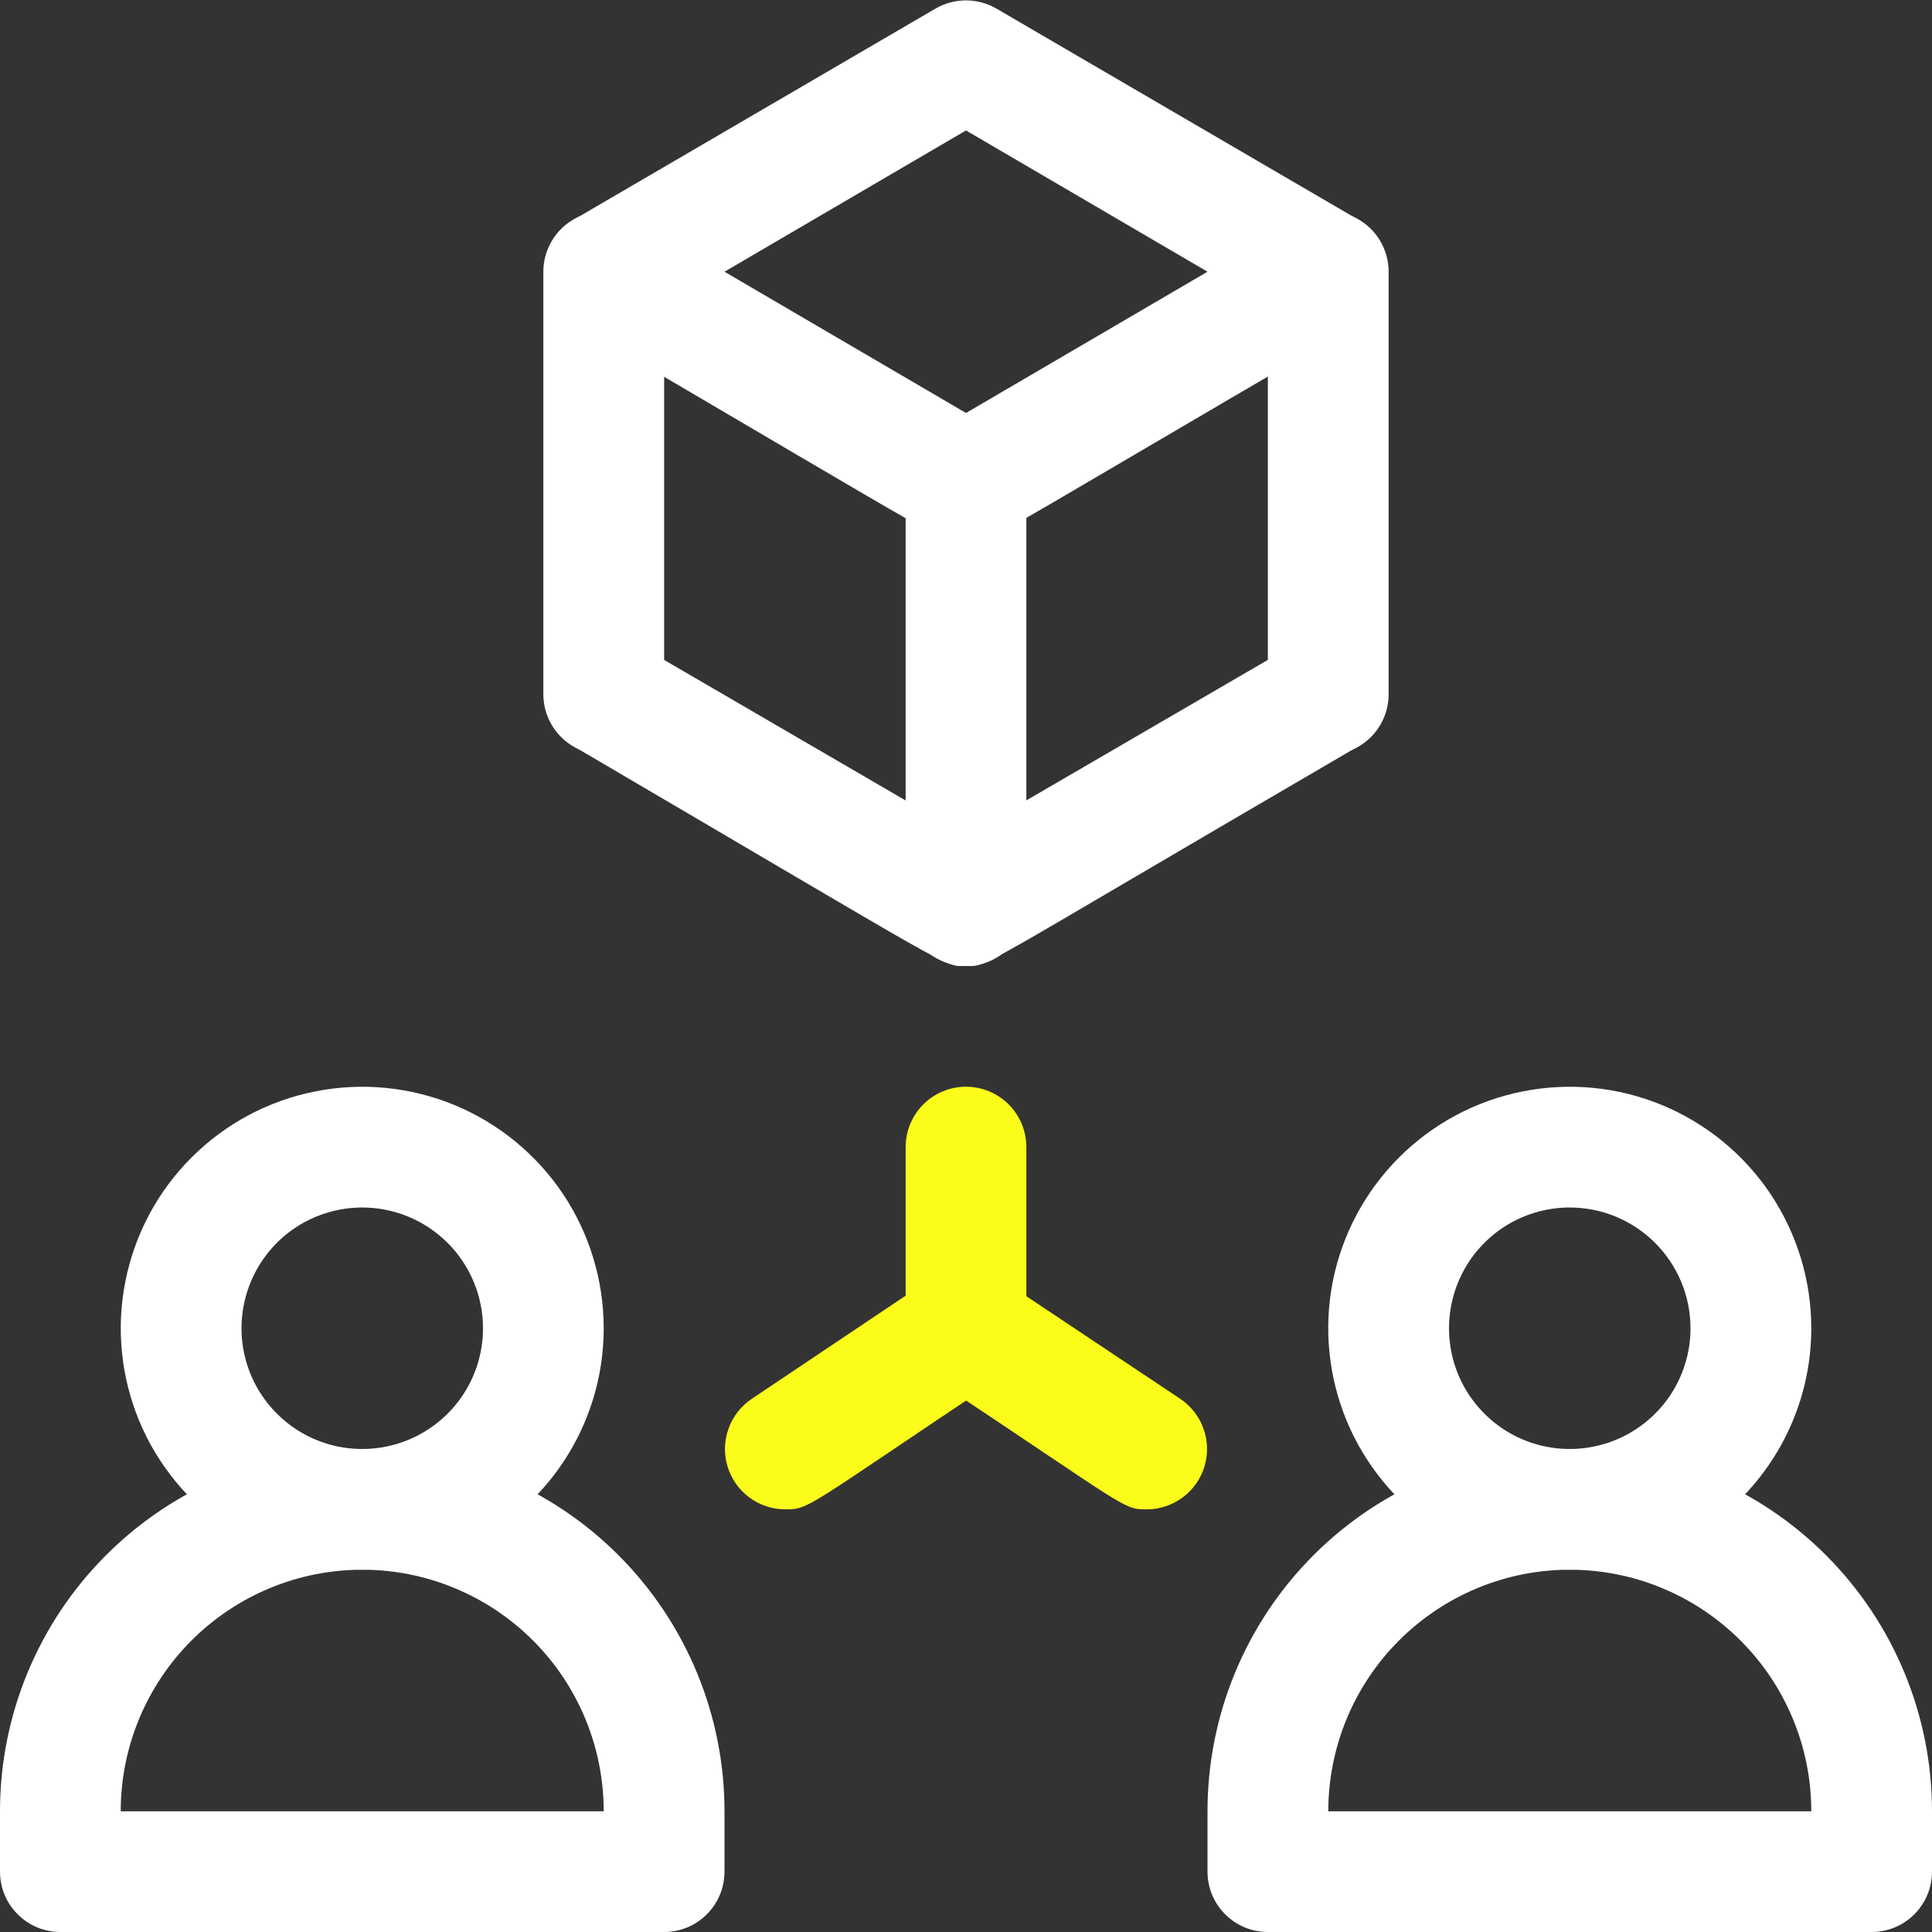
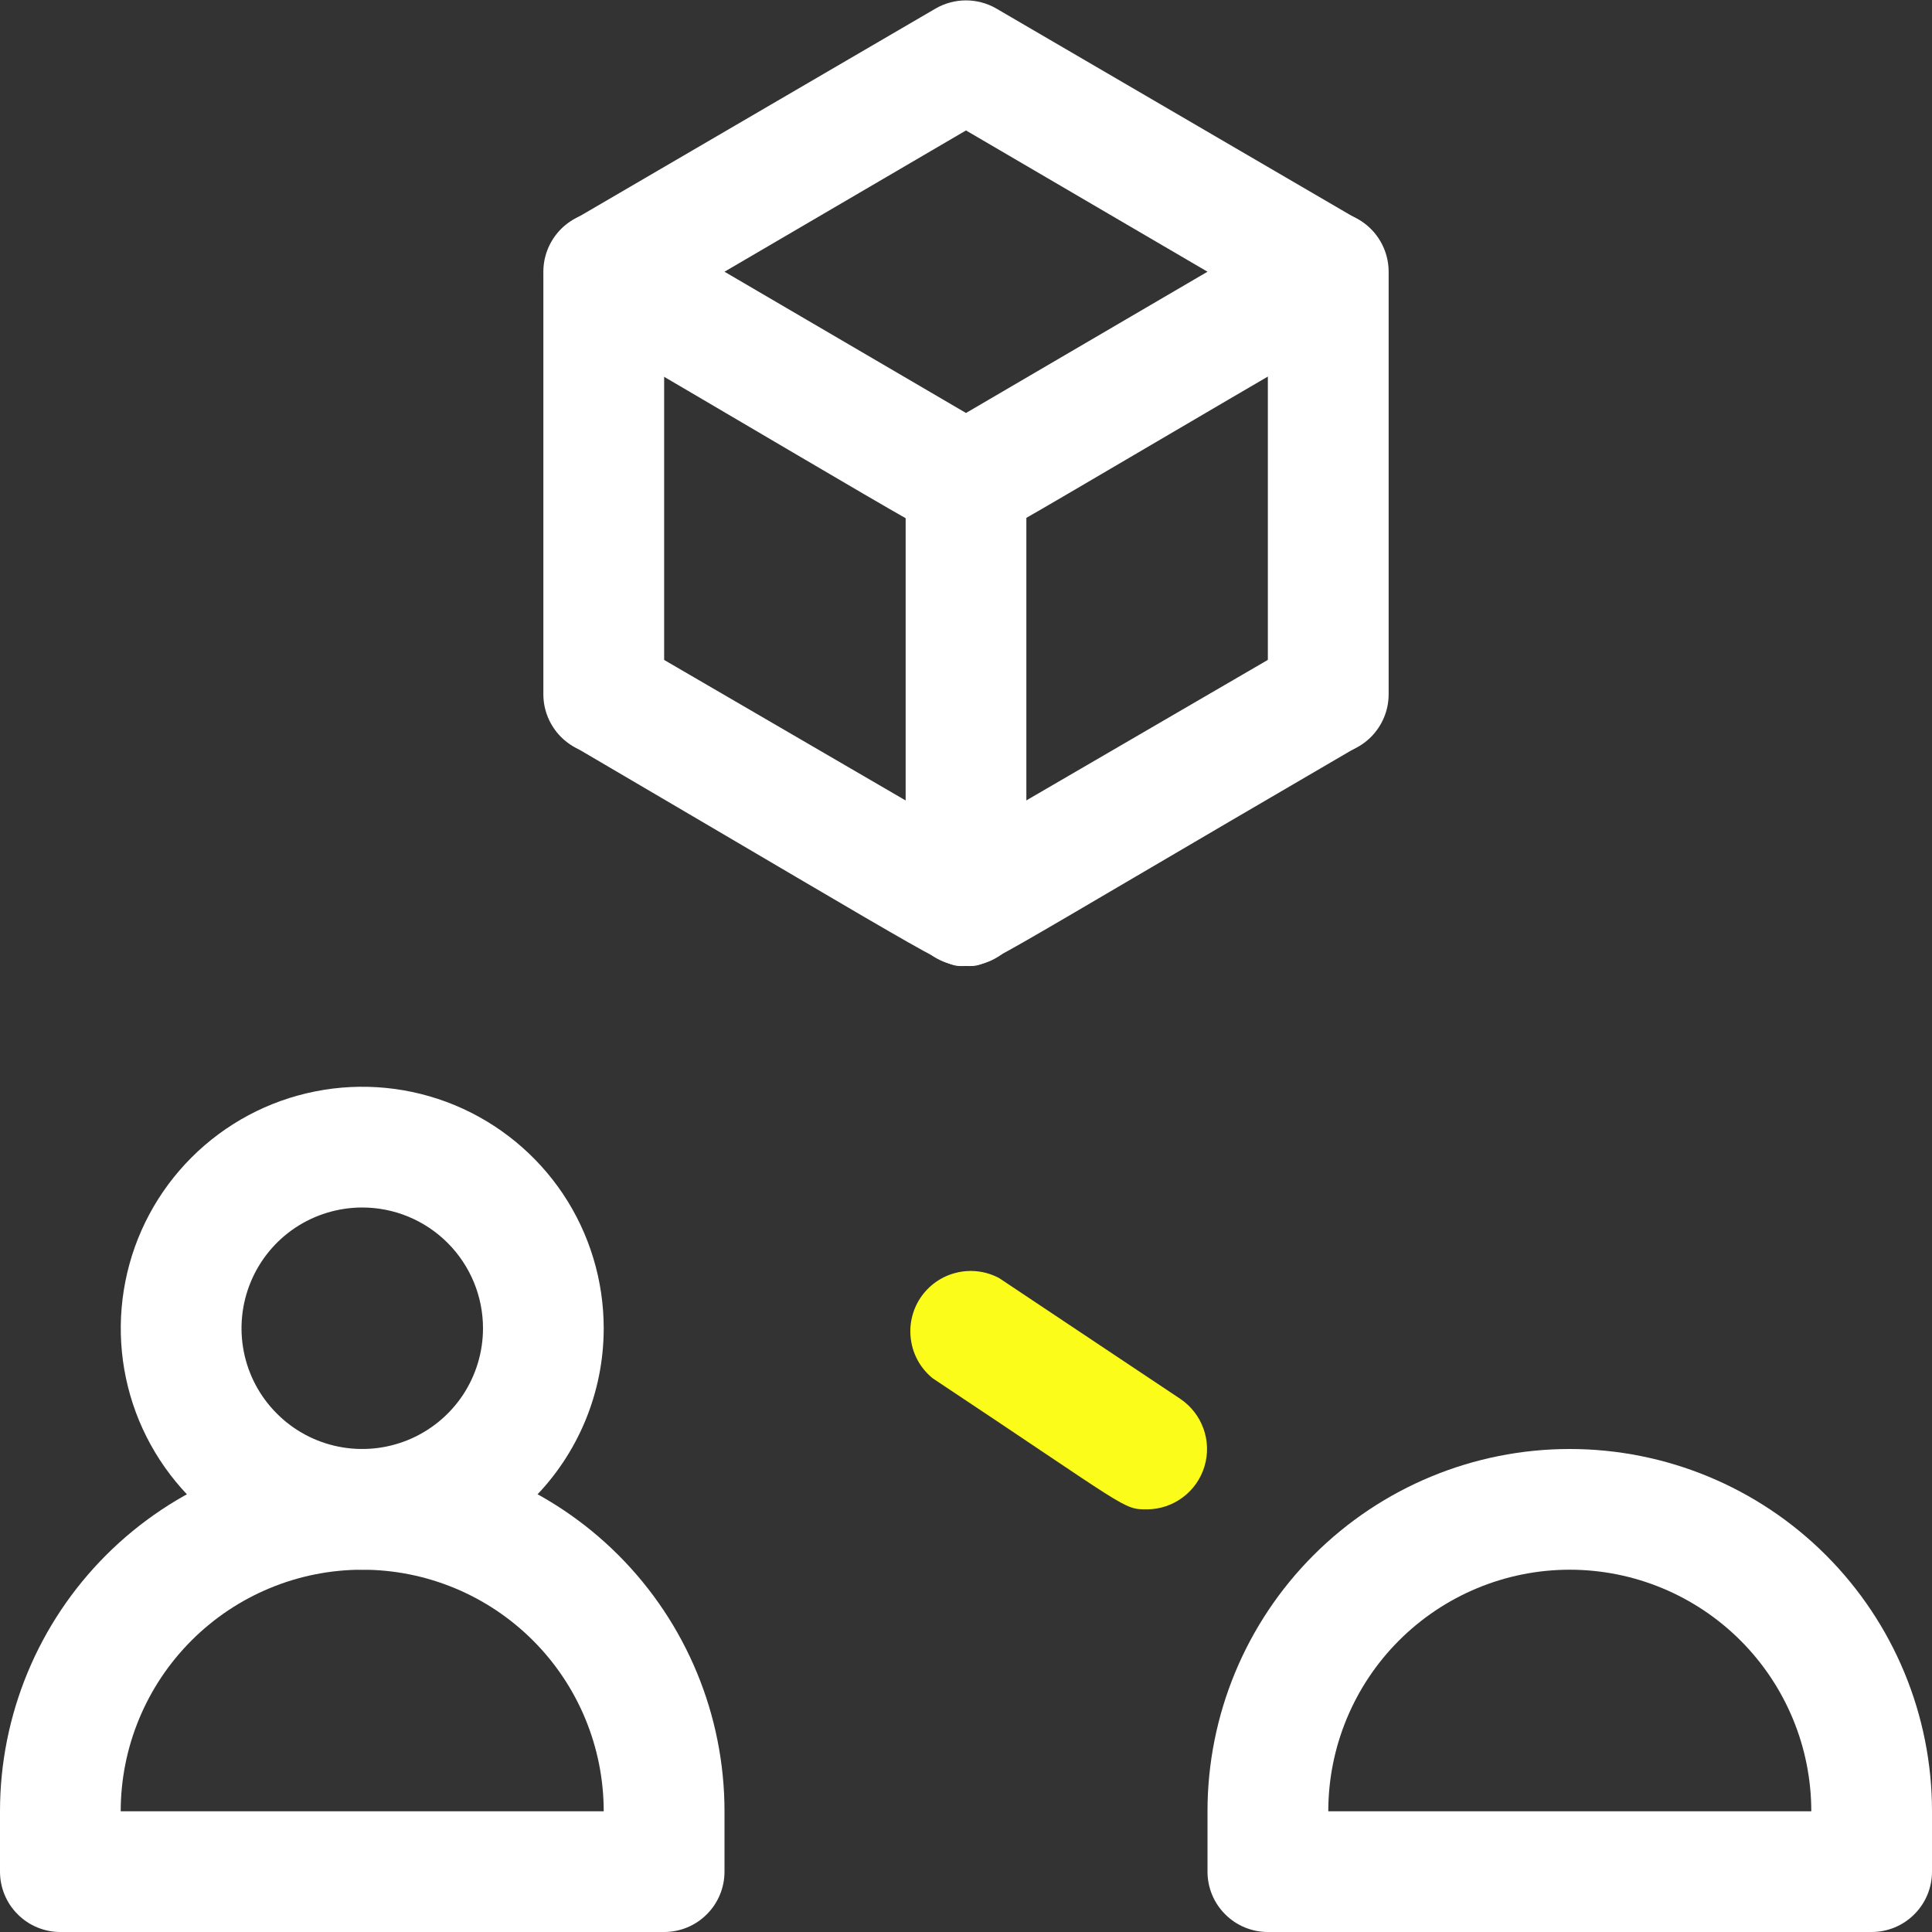
<svg xmlns="http://www.w3.org/2000/svg" width="25" height="25" viewBox="0 0 25 25" fill="none">
  <rect x="0" y="0" width="25" height="25" fill="#333333" stroke="none" />
  <g clip-path="url(#clip0_3789_14375)">
    <path d="M8.594 25H0.781C0.574 25 0.375 24.918 0.229 24.771C0.082 24.625 0 24.426 0 24.219V23.438C0 22.194 0.494 21.002 1.373 20.123C2.252 19.244 3.444 18.75 4.688 18.75C5.931 18.75 7.123 19.244 8.002 20.123C8.881 21.002 9.375 22.194 9.375 23.438V24.219C9.375 24.426 9.293 24.625 9.146 24.771C9 24.918 8.801 25 8.594 25ZM1.562 23.438H7.812C7.812 22.609 7.483 21.814 6.897 21.228C6.311 20.642 5.516 20.312 4.688 20.312C3.859 20.312 3.064 20.642 2.478 21.228C1.892 21.814 1.562 22.609 1.562 23.438Z" fill="white" />
    <path d="M4.688 20.312C4.069 20.312 3.465 20.129 2.951 19.786C2.437 19.442 2.037 18.954 1.8 18.383C1.564 17.812 1.502 17.184 1.623 16.578C1.743 15.972 2.041 15.415 2.478 14.978C2.915 14.541 3.472 14.243 4.078 14.123C4.684 14.002 5.312 14.064 5.883 14.3C6.454 14.537 6.942 14.937 7.286 15.451C7.629 15.965 7.812 16.569 7.812 17.188C7.812 18.016 7.483 18.811 6.897 19.397C6.311 19.983 5.516 20.312 4.688 20.312ZM4.688 15.625C4.378 15.625 4.076 15.717 3.819 15.888C3.562 16.06 3.362 16.304 3.244 16.59C3.126 16.875 3.095 17.189 3.155 17.492C3.215 17.795 3.364 18.074 3.583 18.292C3.801 18.511 4.08 18.66 4.383 18.72C4.686 18.78 5 18.749 5.285 18.631C5.571 18.513 5.815 18.312 5.987 18.056C6.158 17.799 6.25 17.497 6.25 17.188C6.25 16.773 6.085 16.376 5.792 16.083C5.499 15.79 5.102 15.625 4.688 15.625Z" fill="white" />
    <path d="M24.219 25H16.406C16.199 25 16 24.918 15.854 24.771C15.707 24.625 15.625 24.426 15.625 24.219V23.438C15.625 22.194 16.119 21.002 16.998 20.123C17.877 19.244 19.069 18.75 20.312 18.75C21.556 18.75 22.748 19.244 23.627 20.123C24.506 21.002 25 22.194 25 23.438V24.219C25 24.426 24.918 24.625 24.771 24.771C24.625 24.918 24.426 25 24.219 25ZM17.188 23.438H23.438C23.438 22.609 23.108 21.814 22.522 21.228C21.936 20.642 21.141 20.312 20.312 20.312C19.484 20.312 18.689 20.642 18.103 21.228C17.517 21.814 17.188 22.609 17.188 23.438Z" fill="white" />
-     <path d="M20.312 20.312C19.694 20.312 19.09 20.129 18.576 19.786C18.062 19.442 17.662 18.954 17.425 18.383C17.189 17.812 17.127 17.184 17.247 16.578C17.368 15.972 17.666 15.415 18.103 14.978C18.54 14.541 19.097 14.243 19.703 14.123C20.309 14.002 20.937 14.064 21.508 14.3C22.079 14.537 22.567 14.937 22.911 15.451C23.254 15.965 23.438 16.569 23.438 17.188C23.438 18.016 23.108 18.811 22.522 19.397C21.936 19.983 21.141 20.312 20.312 20.312ZM20.312 15.625C20.003 15.625 19.701 15.717 19.444 15.888C19.188 16.06 18.987 16.304 18.869 16.59C18.751 16.875 18.72 17.189 18.78 17.492C18.84 17.795 18.989 18.074 19.208 18.292C19.426 18.511 19.705 18.66 20.008 18.72C20.311 18.78 20.625 18.749 20.91 18.631C21.196 18.513 21.44 18.312 21.612 18.056C21.783 17.799 21.875 17.497 21.875 17.188C21.875 16.773 21.71 16.376 21.417 16.083C21.124 15.79 20.727 15.625 20.312 15.625Z" fill="white" />
    <path d="M12.5 7.031C12.203 7.031 12.5 7.164 7.422 4.188C7.305 4.118 7.208 4.02 7.141 3.902C7.074 3.784 7.039 3.651 7.039 3.516C7.039 3.38 7.074 3.247 7.141 3.129C7.208 3.011 7.305 2.913 7.422 2.844L12.109 0.109C12.228 0.041 12.363 0.005 12.5 0.005C12.637 0.005 12.772 0.041 12.89 0.109L17.578 2.844C17.695 2.913 17.791 3.011 17.858 3.129C17.925 3.247 17.96 3.38 17.96 3.516C17.96 3.651 17.925 3.784 17.858 3.902C17.791 4.02 17.695 4.118 17.578 4.188C12.5 7.148 12.805 7.031 12.5 7.031ZM9.375 3.516L12.5 5.344L15.625 3.516L12.5 1.688L9.375 3.516Z" fill="white" />
    <path d="M12.499 12.5C12.203 12.5 12.499 12.633 7.421 9.656C7.265 9.542 7.156 9.375 7.116 9.186C7.077 8.996 7.108 8.799 7.205 8.632C7.303 8.465 7.458 8.339 7.643 8.28C7.827 8.221 8.026 8.233 8.203 8.312L12.499 10.812L16.796 8.312C16.973 8.233 17.172 8.221 17.356 8.28C17.541 8.339 17.696 8.465 17.794 8.632C17.891 8.799 17.922 8.996 17.883 9.186C17.843 9.375 17.734 9.542 17.578 9.656C12.499 12.617 12.804 12.5 12.499 12.5Z" fill="white" />
    <path d="M7.812 9.766C7.605 9.766 7.407 9.683 7.26 9.537C7.114 9.39 7.031 9.192 7.031 8.984V3.516C7.031 3.308 7.114 3.11 7.26 2.963C7.407 2.817 7.605 2.734 7.812 2.734C8.02 2.734 8.218 2.817 8.365 2.963C8.511 3.11 8.594 3.308 8.594 3.516V8.984C8.594 9.192 8.511 9.39 8.365 9.537C8.218 9.683 8.02 9.766 7.812 9.766Z" fill="white" />
    <path d="M12.5 12.5C12.293 12.5 12.094 12.418 11.948 12.271C11.801 12.125 11.719 11.926 11.719 11.719V6.25C11.719 6.043 11.801 5.844 11.948 5.698C12.094 5.551 12.293 5.469 12.5 5.469C12.707 5.469 12.906 5.551 13.052 5.698C13.199 5.844 13.281 6.043 13.281 6.25V11.719C13.281 11.926 13.199 12.125 13.052 12.271C12.906 12.418 12.707 12.5 12.5 12.5Z" fill="white" />
    <path d="M17.188 9.766C16.98 9.766 16.782 9.683 16.635 9.537C16.489 9.39 16.406 9.192 16.406 8.984V3.516C16.406 3.308 16.489 3.11 16.635 2.963C16.782 2.817 16.98 2.734 17.188 2.734C17.395 2.734 17.593 2.817 17.74 2.963C17.886 3.11 17.969 3.308 17.969 3.516V8.984C17.969 9.192 17.886 9.39 17.74 9.537C17.593 9.683 17.395 9.766 17.188 9.766Z" fill="white" />
-     <path d="M10.156 19.531C9.989 19.53 9.827 19.475 9.694 19.375C9.56 19.275 9.462 19.135 9.414 18.975C9.366 18.815 9.37 18.644 9.427 18.487C9.483 18.33 9.588 18.195 9.726 18.102L11.719 16.766V14.844C11.719 14.636 11.801 14.438 11.947 14.291C12.094 14.145 12.293 14.062 12.5 14.062C12.707 14.062 12.906 14.145 13.052 14.291C13.199 14.438 13.281 14.636 13.281 14.844V17.188C13.28 17.316 13.248 17.443 13.187 17.556C13.125 17.669 13.037 17.765 12.93 17.836C10.39 19.531 10.476 19.531 10.156 19.531Z" fill="#FCFC1B" />
    <path d="M14.844 19.531C14.524 19.531 14.625 19.531 12.07 17.836C11.919 17.714 11.818 17.54 11.789 17.347C11.759 17.155 11.802 16.958 11.909 16.796C12.017 16.634 12.181 16.517 12.37 16.47C12.559 16.422 12.758 16.447 12.93 16.539L15.274 18.102C15.412 18.195 15.517 18.33 15.573 18.487C15.63 18.644 15.634 18.815 15.586 18.975C15.538 19.135 15.44 19.275 15.306 19.375C15.173 19.475 15.011 19.53 14.844 19.531Z" fill="#FCFC1B" />
  </g>
  <defs>
    <clipPath id="clip0_3789_14375">
      <rect width="25" height="25" fill="white" />
    </clipPath>
  </defs>
</svg>